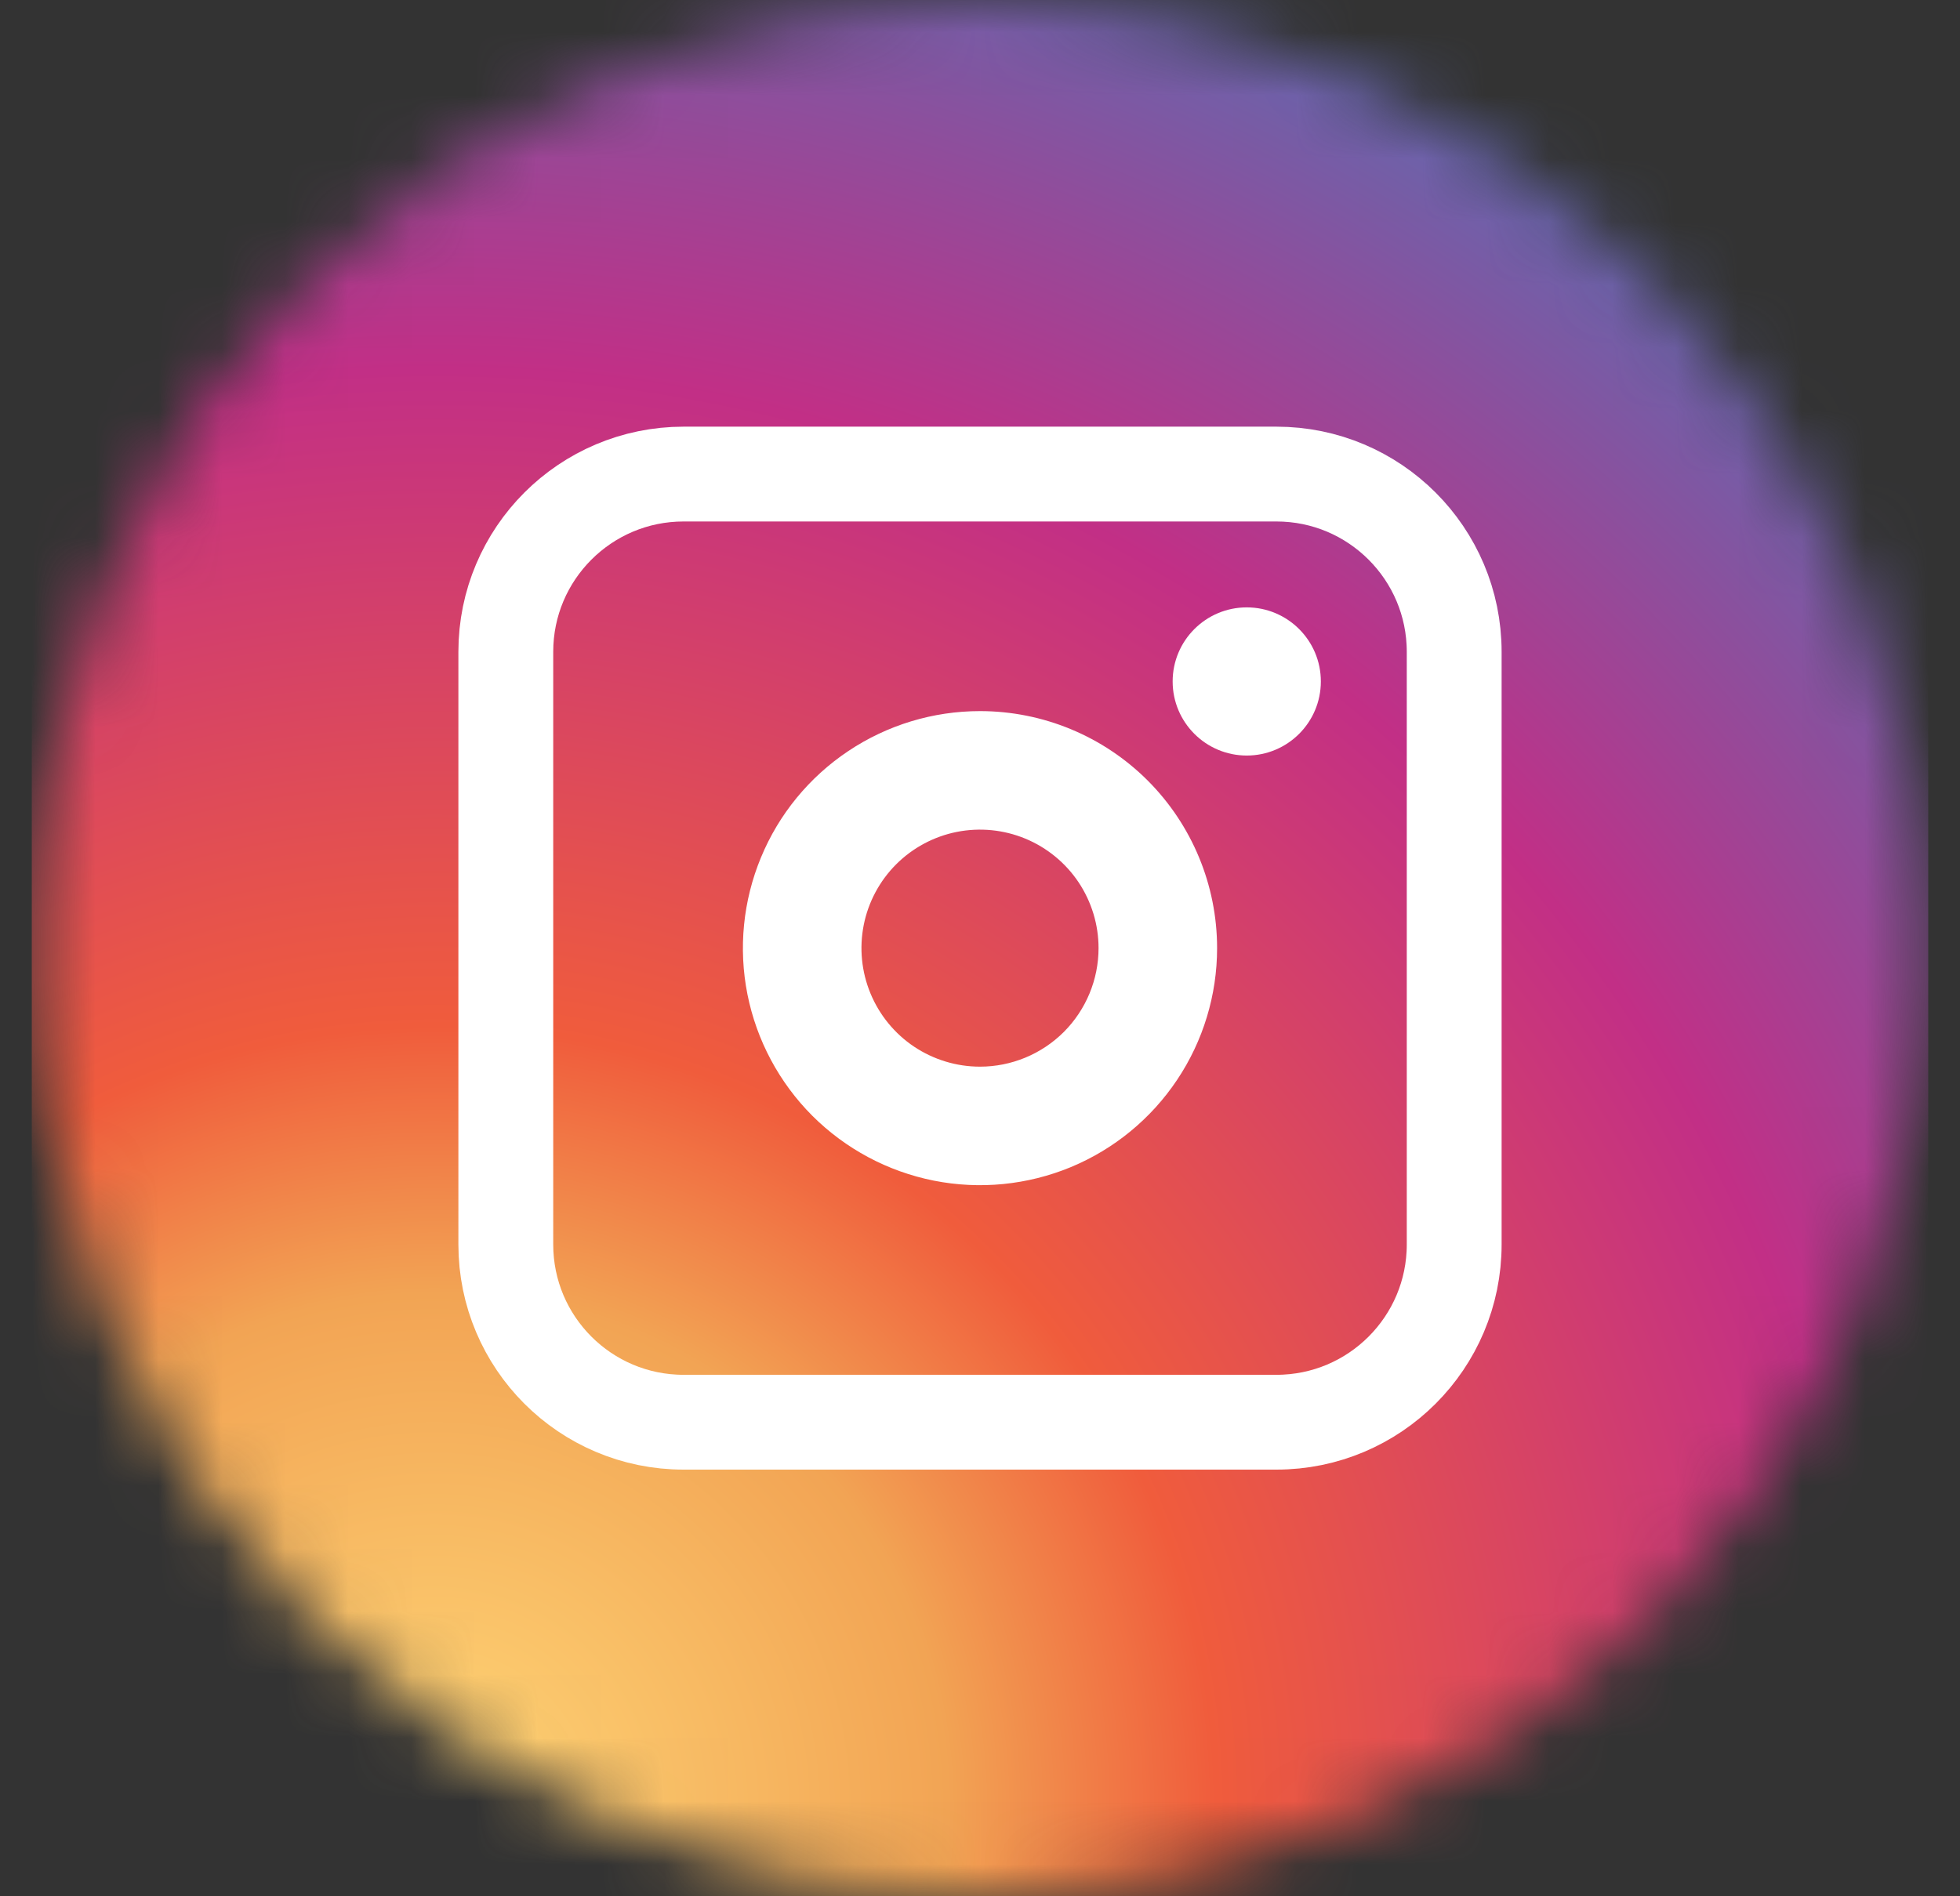
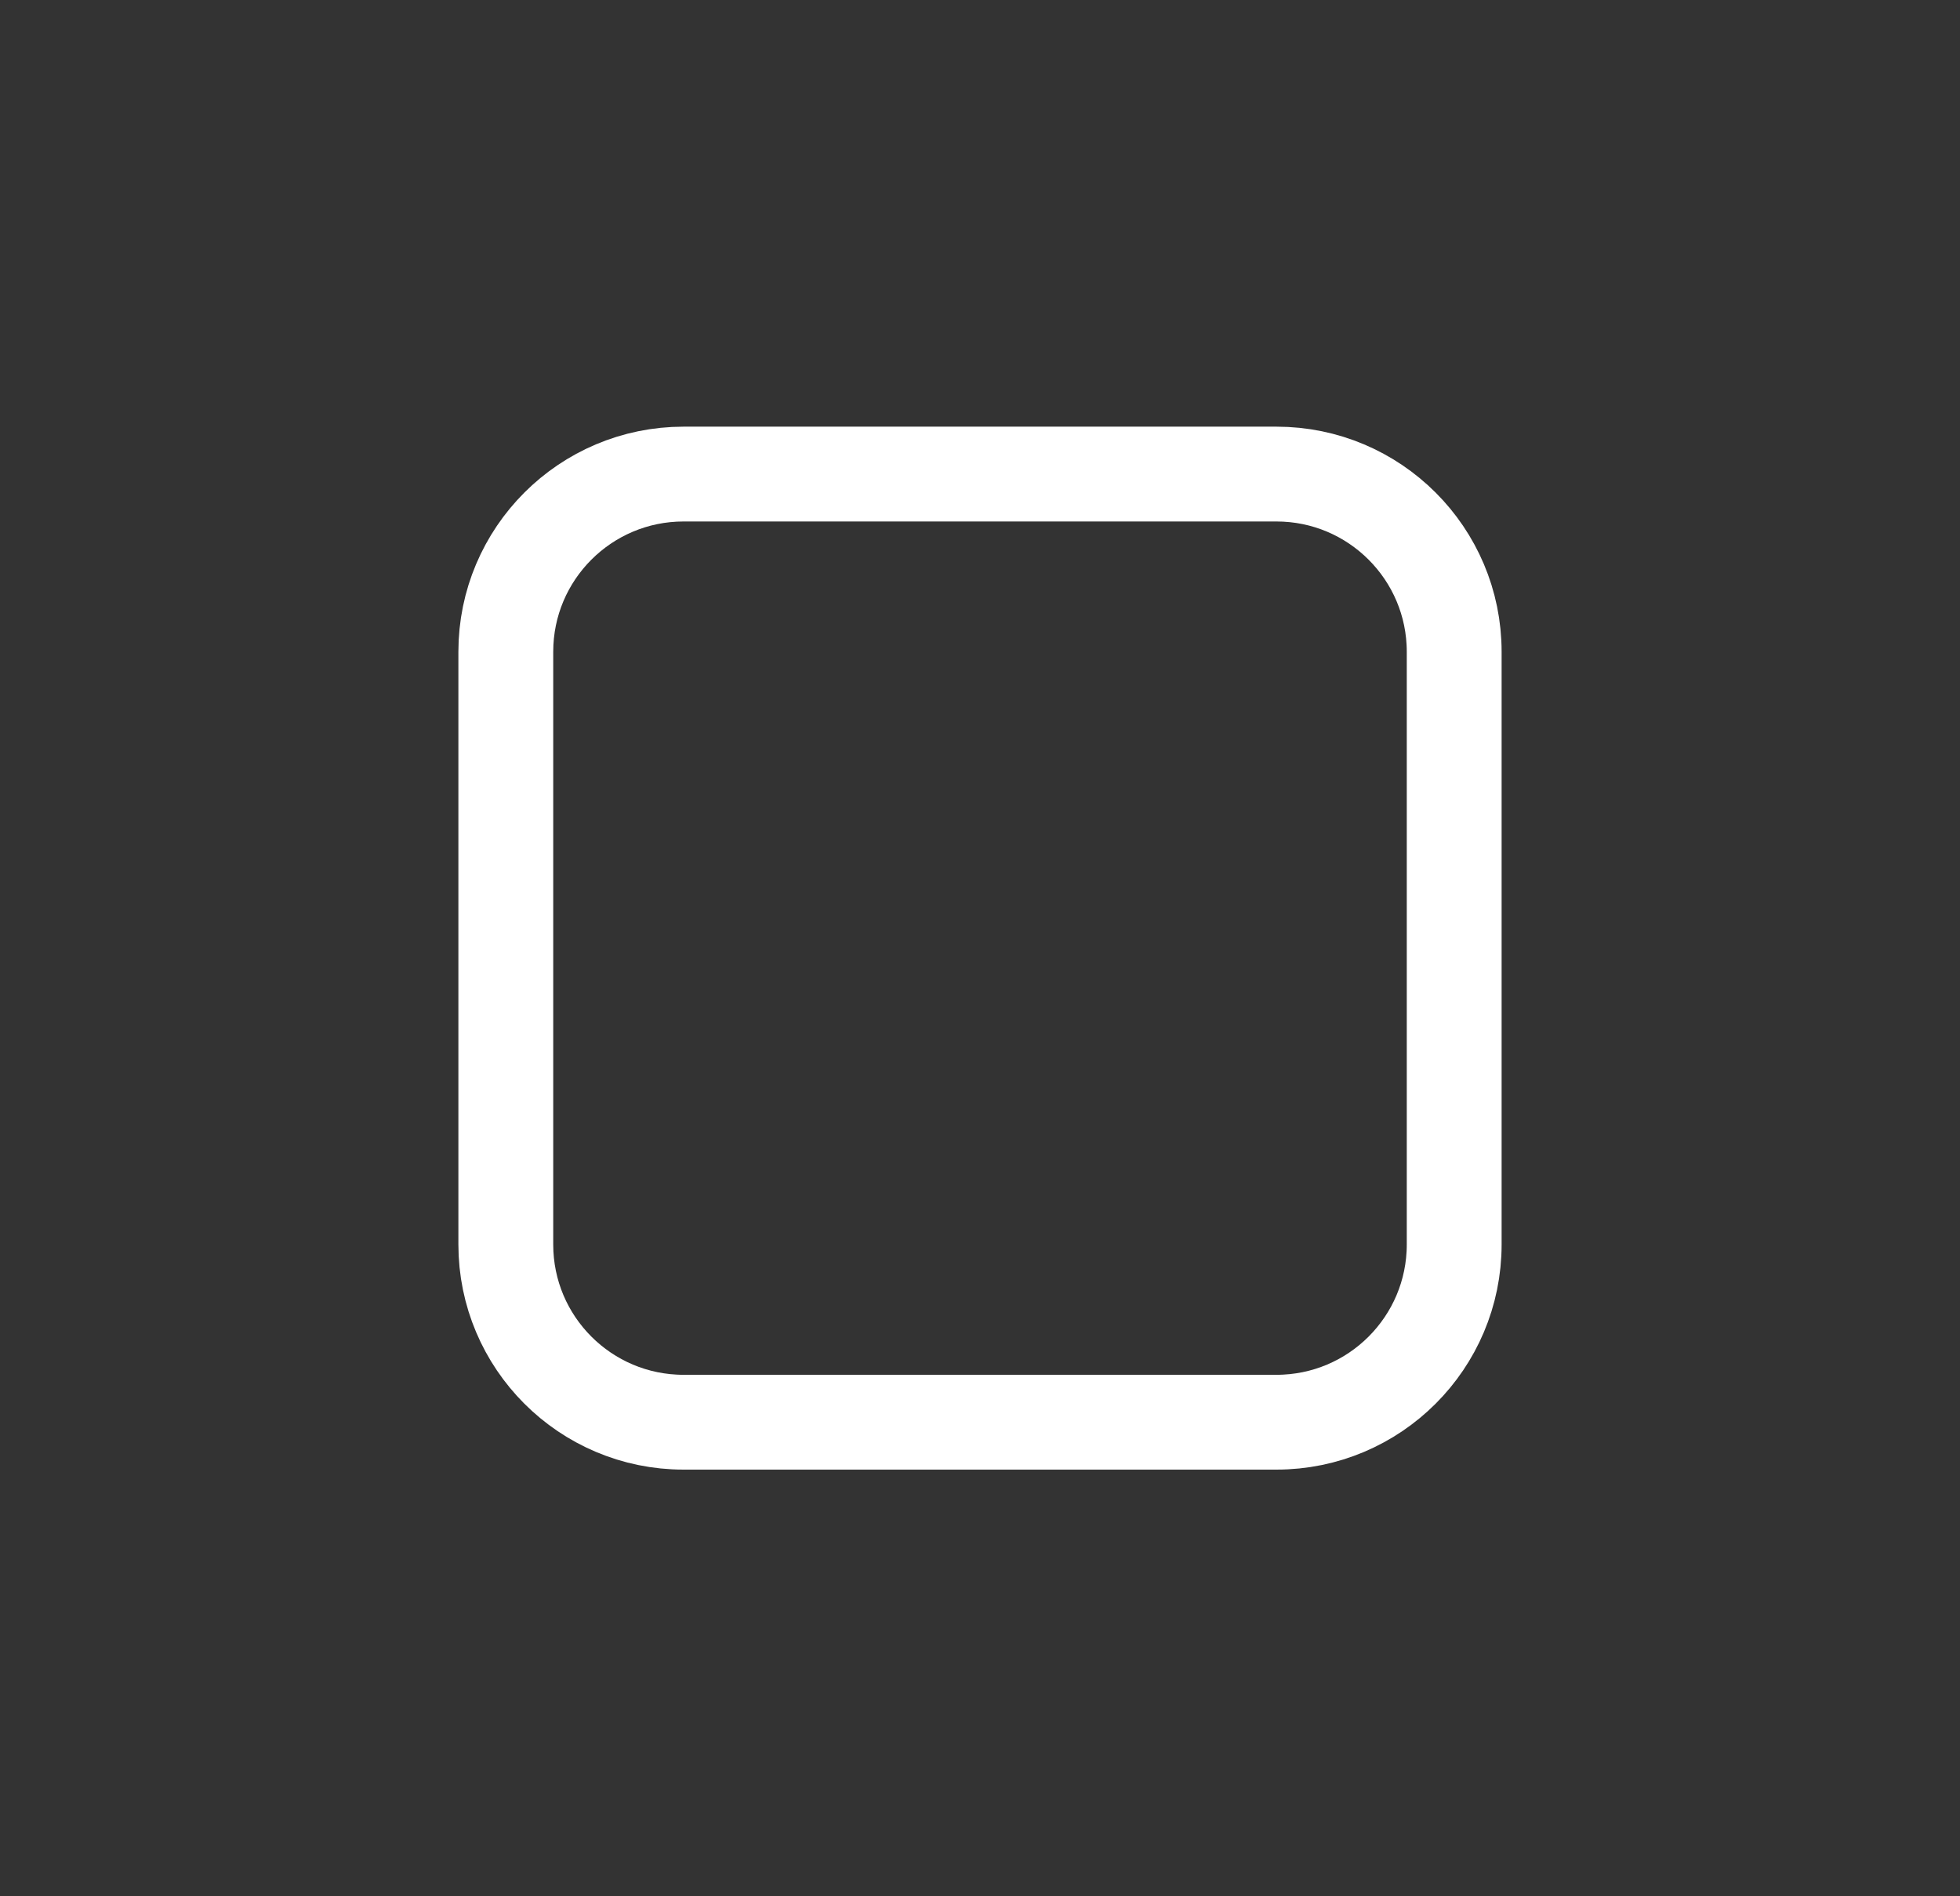
<svg xmlns="http://www.w3.org/2000/svg" width="31" height="30" viewBox="0 0 31 30" fill="none">
  <rect x="0" y="0" width="31" height="30" fill="#333333" stroke="none" />
  <g clip-path="url(#clip0_4872_144357)">
    <mask id="mask0_4872_144357" style="mask-type:luminance" maskUnits="userSpaceOnUse" x="0" y="0" width="31" height="30">
-       <path d="M15.5 30C23.784 30 30.5 23.284 30.5 15C30.5 6.716 23.784 0 15.5 0C7.216 0 0.5 6.716 0.5 15C0.5 23.284 7.216 30 15.5 30Z" fill="white" />
-     </mask>
+       </mask>
    <g mask="url(#mask0_4872_144357)">
-       <path d="M6.945 60.703C24.744 60.703 39.172 46.275 39.172 28.477C39.172 10.678 24.744 -3.75 6.945 -3.75C-10.853 -3.75 -25.281 10.678 -25.281 28.477C-25.281 46.275 -10.853 60.703 6.945 60.703Z" fill="url(#paint0_radial_4872_144357)" />
-     </g>
-     <path d="M19.719 11.953C20.366 11.953 20.891 11.428 20.891 10.781C20.891 10.134 20.366 9.609 19.719 9.609C19.072 9.609 18.547 10.134 18.547 10.781C18.547 11.428 19.072 11.953 19.719 11.953Z" fill="white" />
-     <path d="M15.5 11.25C14.758 11.25 14.033 11.47 13.417 11.882C12.8 12.294 12.319 12.88 12.036 13.565C11.752 14.25 11.677 15.004 11.822 15.732C11.967 16.459 12.324 17.127 12.848 17.652C13.373 18.176 14.041 18.533 14.768 18.678C15.496 18.823 16.25 18.748 16.935 18.465C17.62 18.181 18.206 17.7 18.618 17.083C19.03 16.467 19.25 15.742 19.25 15C19.25 14.005 18.855 13.052 18.152 12.348C17.448 11.645 16.495 11.25 15.5 11.25ZM15.5 16.875C15.129 16.875 14.767 16.765 14.458 16.559C14.15 16.353 13.91 16.06 13.768 15.717C13.626 15.375 13.589 14.998 13.661 14.634C13.733 14.271 13.912 13.936 14.174 13.674C14.436 13.412 14.771 13.233 15.134 13.161C15.498 13.089 15.875 13.126 16.218 13.268C16.56 13.41 16.853 13.65 17.059 13.958C17.265 14.267 17.375 14.629 17.375 15C17.375 15.497 17.177 15.974 16.826 16.326C16.474 16.677 15.997 16.875 15.5 16.875Z" fill="white" />
+       </g>
    <path d="M20.188 7.5H10.812C9.259 7.5 8 8.759 8 10.312V19.688C8 21.241 9.259 22.5 10.812 22.5H20.188C21.741 22.5 23 21.241 23 19.688V10.312C23 8.759 21.741 7.5 20.188 7.5Z" stroke="white" stroke-width="1.5" stroke-miterlimit="10" />
  </g>
  <defs>
    <radialGradient id="paint0_radial_4872_144357" cx="0" cy="0" r="1" gradientUnits="userSpaceOnUse" gradientTransform="translate(6.945 28.477) scale(32.227)">
      <stop stop-color="#FFD676" />
      <stop offset="0.25" stop-color="#F2A454" />
      <stop offset="0.38" stop-color="#F05C3C" />
      <stop offset="0.7" stop-color="#C22F86" />
      <stop offset="0.96" stop-color="#6666AD" />
      <stop offset="0.99" stop-color="#5C6CB2" />
    </radialGradient>
    <clipPath id="clip0_4872_144357">
      <rect width="30" height="30" fill="white" transform="translate(0.5)" />
    </clipPath>
  </defs>
</svg>